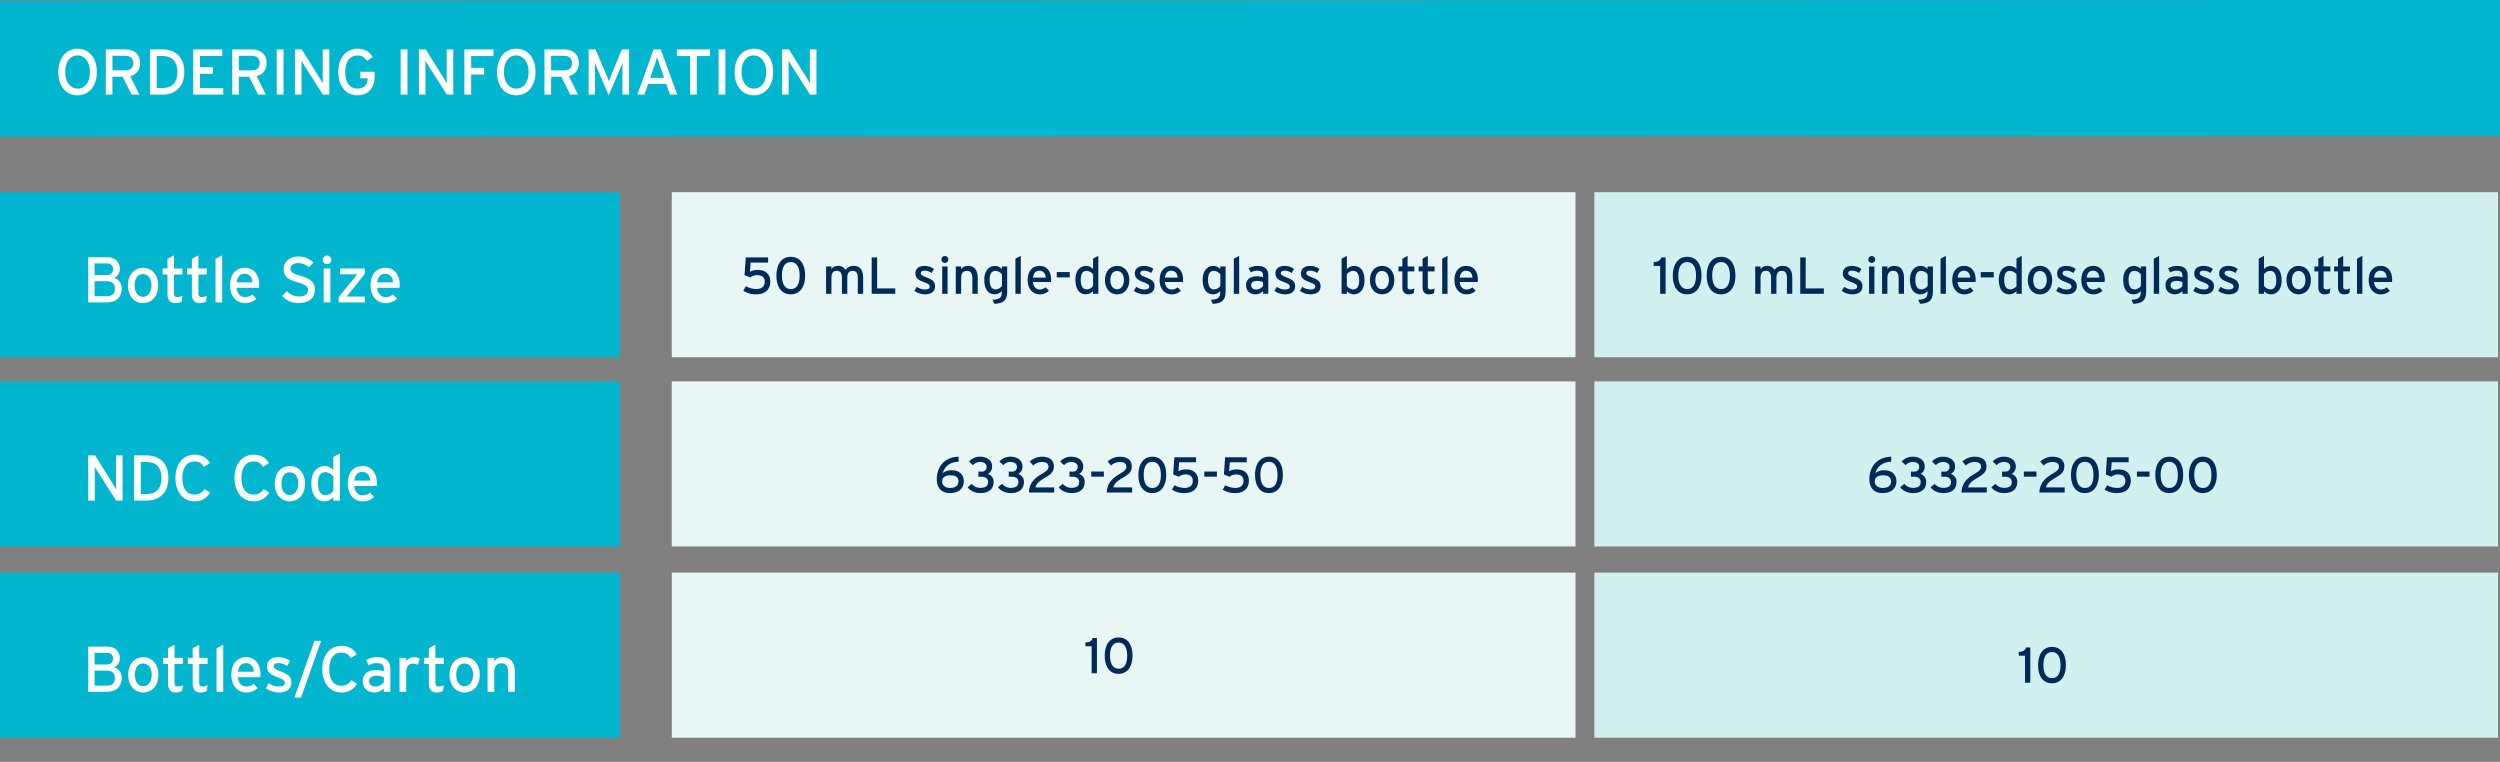
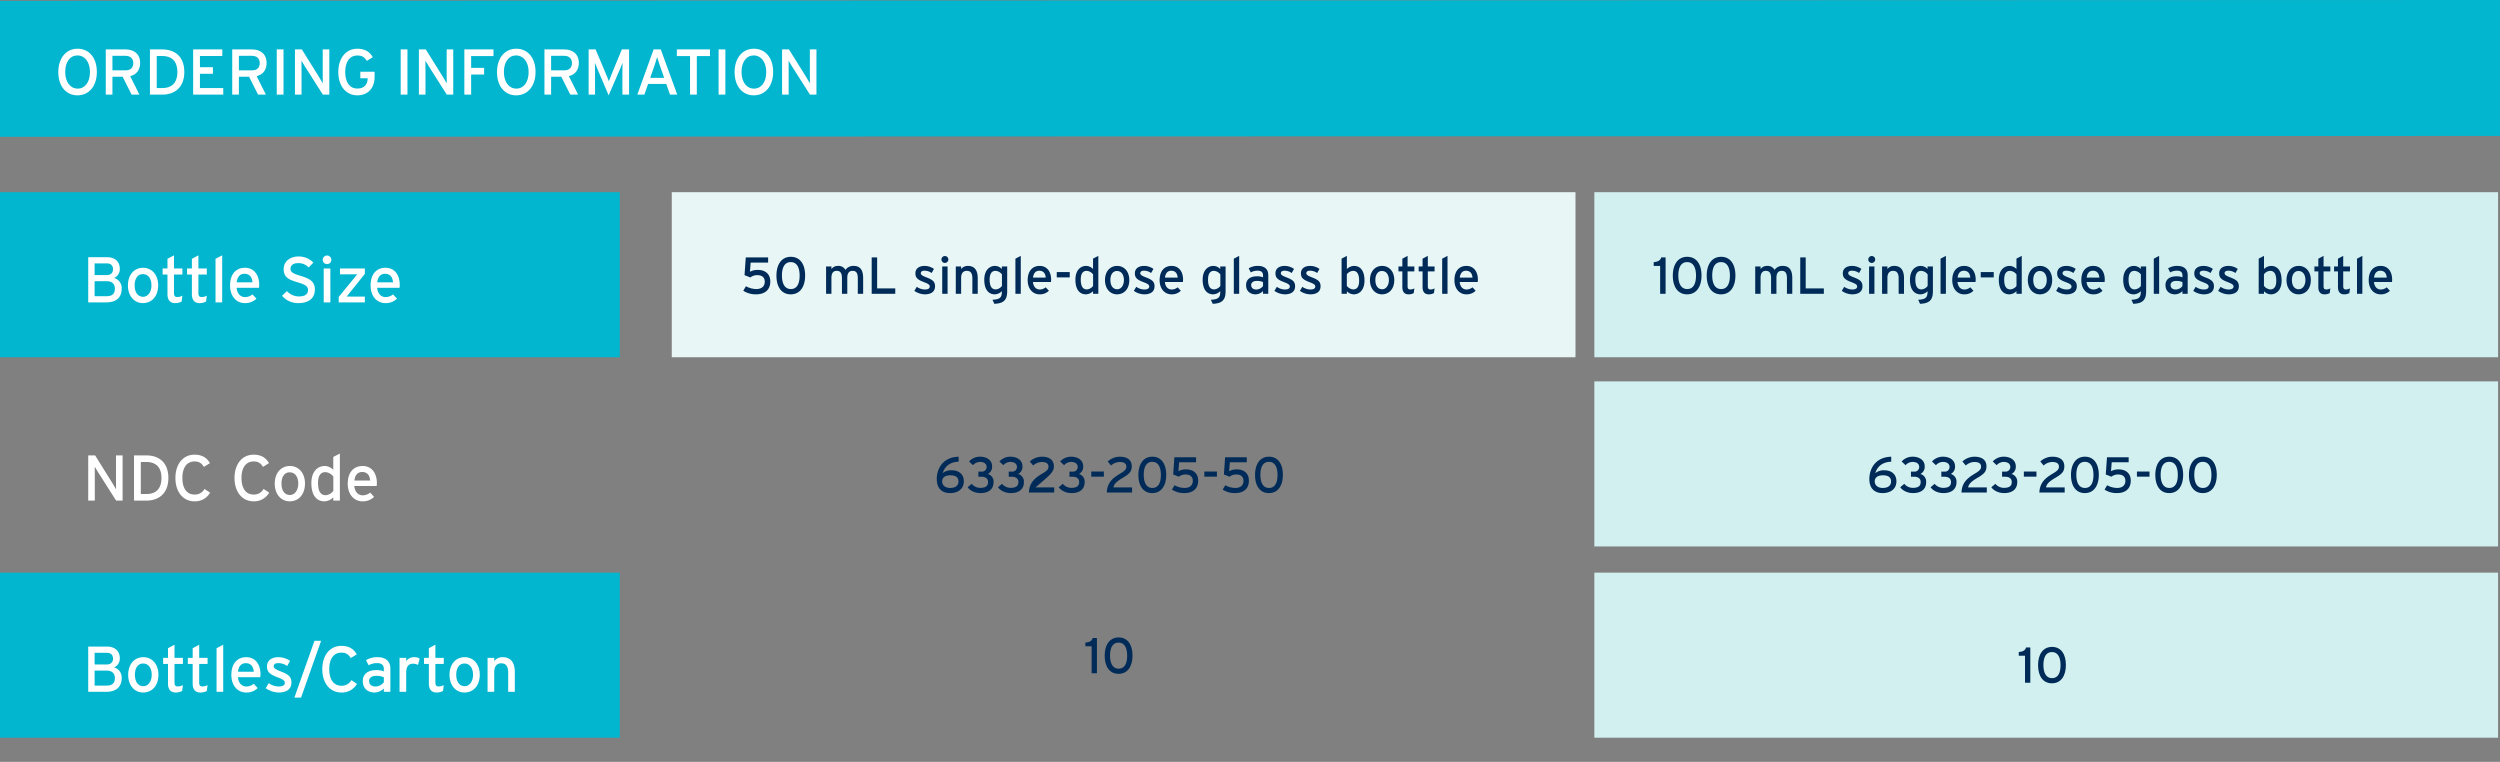
<svg xmlns="http://www.w3.org/2000/svg" width="1586.977" height="483.611" viewBox="0 0 1586.977 483.611">
  <rect x="0" y="0" width="1586.977" height="483.611" fill="#808080" stroke="none" />
  <g id="omegaven-ordering-info" transform="translate(-1017.955 -4741.37)">
    <path id="Path_437" data-name="Path 437" d="M9-68.881l1586.977-.545v-86.293L9-155.174Z" transform="translate(1008.955 4897.089)" fill="#02b6d0" />
    <g id="Group" transform="translate(1052.625 4762.443)">
      <path id="Path_662" data-name="Path 662" d="M14.6-29.151c-7.257,0-12.259,5.9-12.259,14.842S7.257.451,14.514.451c7.3,0,12.3-5.9,12.3-14.842S21.894-29.151,14.6-29.151Zm.041,25.338c-4.592,0-7.913-4.059-7.913-10.578s3.2-10.5,7.749-10.5c4.592,0,7.954,4.059,7.954,10.578S19.188-3.813,14.637-3.813Zm30.422-11.6H36.695v-9.225h8.364c2.911,0,4.879,1.64,4.879,4.633C49.938-16.892,47.929-15.416,45.059-15.416Zm0-13.284H32.472V0h4.223V-11.357h6.478L48.872,0h4.961L47.97-11.726c3.895-.984,6.314-3.813,6.314-8.4C54.284-26.035,50.061-28.7,45.059-28.7Zm23.288,0H60.516V0h7.831c7.5,0,13.981-4.223,13.981-14.35S76.055-28.7,68.347-28.7Zm0,24.518H64.821V-24.518h3.526c6.806,0,9.594,4.141,9.594,10.168S75.153-4.182,68.347-4.182Zm38.7,0H92.25v-9.061h8.241v-4.182H92.25v-7.093h14.186V-28.7H87.945V0h19.106Zm18.286-11.234h-8.364v-9.225h8.364c2.911,0,4.879,1.64,4.879,4.633C130.216-16.892,128.207-15.416,125.337-15.416Zm0-13.284H112.75V0h4.223V-11.357h6.478L129.15,0h4.961l-5.863-11.726c3.9-.984,6.314-3.813,6.314-8.4C134.562-26.035,130.339-28.7,125.337-28.7Zm19.967,0H141V0h4.3Zm29.069,0h-4.182v14.8c0,1.6.041,5.7.041,6.765-.41-.738-1.64-2.87-2.378-4.059L156.948-28.7h-4.387V0h4.182V-14.883c0-1.6-.041-5.576-.041-6.642.451.738,1.435,2.46,2.132,3.526L170.273,0h4.1Zm28.741,14.145h-9.061v4.141h4.674v.123c0,3.362-1.845,6.437-6.519,6.437-5,0-7.749-4.059-7.749-10.5s2.747-10.5,7.749-10.5c2.952,0,4.51,1.066,5.986,3.4l3.772-2.337c-1.968-3.485-5.084-5.371-9.758-5.371-7.421,0-12.136,6.109-12.136,14.8s4.715,14.8,12.136,14.8c6.4,0,10.906-4.3,10.906-11.685ZM223.983-28.7h-4.3V0h4.3Zm29.069,0H248.87v14.8c0,1.6.041,5.7.041,6.765-.41-.738-1.64-2.87-2.378-4.059L235.627-28.7H231.24V0h4.182V-14.883c0-1.6-.041-5.576-.041-6.642.451.738,1.435,2.46,2.132,3.526L248.952,0h4.1Zm25.543,0H260.1V0h4.305V-12.751h8.241v-4.223h-8.241v-7.5h14.186Zm14.473-.451c-7.257,0-12.259,5.9-12.259,14.842S285.729.451,292.986.451c7.3,0,12.3-5.9,12.3-14.842S300.366-29.151,293.068-29.151Zm.041,25.338c-4.592,0-7.913-4.059-7.913-10.578s3.2-10.5,7.749-10.5c4.592,0,7.954,4.059,7.954,10.578S297.66-3.813,293.109-3.813Zm30.422-11.6h-8.364v-9.225h8.364c2.911,0,4.879,1.64,4.879,4.633C328.41-16.892,326.4-15.416,323.531-15.416Zm0-13.284H310.944V0h4.223V-11.357h6.478L327.344,0h4.961l-5.863-11.726c3.895-.984,6.314-3.813,6.314-8.4C332.756-26.035,328.533-28.7,323.531-28.7Zm41.123,0h-4.592l-6.314,15.293c-.7,1.681-1.517,3.731-1.927,4.92-.369-1.189-1.271-3.28-1.968-4.92L343.416-28.7h-4.428V0h4.059V-15.17c0-1.722-.041-4.223-.082-5.043.328.82,1.148,2.87,1.845,4.51L351.7.451l6.97-16.154c.7-1.64,1.517-3.69,1.845-4.51-.041.82-.082,3.321-.082,5.043V0h4.223Zm13.407,18.04,2.3-6.56c.738-2.132,1.763-5.412,2.091-6.642.328,1.23,1.476,4.551,2.173,6.6l2.3,6.6Zm6.724-18.04h-4.551L369.9,0h4.469l2.378-6.806h11.48L390.648,0h4.592Zm31.242,0H394.994v4.223h8.364V0h4.305V-24.477h8.364Zm9.758,0h-4.3V0h4.3Zm18.122-.451c-7.257,0-12.259,5.9-12.259,14.842S436.568.451,443.825.451c7.3,0,12.3-5.9,12.3-14.842S451.205-29.151,443.907-29.151Zm.041,25.338c-4.592,0-7.913-4.059-7.913-10.578s3.2-10.5,7.749-10.5c4.592,0,7.954,4.059,7.954,10.578S448.5-3.813,443.948-3.813ZM483.6-28.7h-4.182v14.8c0,1.6.041,5.7.041,6.765-.41-.738-1.64-2.87-2.378-4.059L466.17-28.7h-4.387V0h4.182V-14.883c0-1.6-.041-5.576-.041-6.642.451.738,1.435,2.46,2.132,3.526L479.495,0h4.1Z" transform="translate(0 39)" fill="#fff" />
    </g>
    <path id="Path_438" data-name="Path 438" d="M9-18.543H402.43V-123.32H9Z" transform="translate(1008.955 4986.689)" fill="#02b6d0" />
-     <path id="Path_439" data-name="Path 439" d="M9,12.957H402.43V-91.82H9Z" transform="translate(1008.955 5075.295)" fill="#02b6d0" />
    <path id="Path_440" data-name="Path 440" d="M9,44.8H402.43V-59.98H9Z" transform="translate(1008.955 5164.856)" fill="#02b6d0" />
    <path id="Path_456" data-name="Path 456" d="M426.758-28.48h0Z" transform="translate(1305.079 5253.461)" fill="#e8f7f6" />
    <g id="Group-2" data-name="Group" transform="translate(1070.228 4894.33)">
      <path id="Path_661" data-name="Path 661" d="M20.131-15.5a6.062,6.062,0,0,0,3.649-5.74c0-4.838-3.239-7.462-8.241-7.462H3.731V0h11.4c6.273,0,9.84-2.993,9.84-8.815A6.61,6.61,0,0,0,20.131-15.5ZM15.5-17.343H7.79v-7.421H15.5c2.87,0,3.977,1.64,3.977,3.772C19.475-19.106,18.327-17.343,15.5-17.343ZM15.457-3.936H7.79v-9.512h7.79c3.239,0,5.084,1.8,5.084,4.756C20.664-5.863,19.27-3.936,15.457-3.936ZM38.54-21.976c-5.412,0-9.594,4.182-9.594,11.234,0,6.724,4.059,11.193,9.471,11.193,5.535,0,9.717-4.182,9.717-11.316C48.134-17.589,44.034-21.976,38.54-21.976Zm.041,18.409c-3.2,0-5.371-2.583-5.371-7.3,0-4.264,1.968-7.093,5.166-7.093,3.4,0,5.494,2.829,5.494,7.216C43.87-6.806,41.779-3.567,38.581-3.567ZM60.393-3.4c-1.558,0-2.214-.574-2.214-2.583V-17.671h5.33v-3.854h-5.33v-8.364l-4.141,2.214v6.15H50.963v3.854h3.075V-5.248c0,3.854,1.845,5.7,4.838,5.7a8.572,8.572,0,0,0,4.141-.984l.492-3.731A6.757,6.757,0,0,1,60.393-3.4Zm15.5,0c-1.558,0-2.214-.574-2.214-2.583V-17.671h5.33v-3.854h-5.33v-8.364l-4.141,2.214v6.15H66.461v3.854h3.075V-5.248c0,3.854,1.845,5.7,4.838,5.7a8.572,8.572,0,0,0,4.141-.984l.492-3.731A6.757,6.757,0,0,1,75.891-3.4ZM88.765-29.889l-4.223,2.214V0h4.223ZM103.2-21.976c-5.576,0-9.43,3.936-9.43,11.234,0,7.134,4.264,11.193,9.307,11.193A10.009,10.009,0,0,0,110.5-2.378l-2.5-2.706a7.544,7.544,0,0,1-4.674,1.722c-2.624,0-4.961-1.763-5.412-5.9h14.227c.041-.451.123-1.148.123-1.927C112.258-17.015,109.306-21.976,103.2-21.976ZM97.99-12.751c.369-3.444,2.091-5.412,4.92-5.412,3.485,0,4.879,2.46,5.084,5.412Zm40.426-4.141c-4.961-1.476-6.273-2.46-6.273-4.469,0-1.927,1.435-3.567,4.8-3.567a8.69,8.69,0,0,1,6.683,2.747l3.034-3.075a12.859,12.859,0,0,0-9.389-3.9c-5.289,0-9.471,3.034-9.471,8,0,5.125,2.911,6.642,8.979,8.446,4.8,1.435,6.478,2.542,6.478,4.756,0,2.788-1.927,4.182-5.945,4.182a10.489,10.489,0,0,1-7.462-3.4l-3.075,2.993A13.288,13.288,0,0,0,136.981.451c7.339,0,10.619-3.526,10.619-8.692C147.6-13.366,144.074-15.17,138.416-16.892Zm16.933-12.874a2.747,2.747,0,0,0-2.747,2.747,2.739,2.739,0,0,0,2.747,2.706,2.73,2.73,0,0,0,2.706-2.706A2.739,2.739,0,0,0,155.349-29.766Zm2.091,8.241h-4.223V0h4.223ZM179.334-3.69h-7.667c-1.066,0-3.157-.041-3.936,0,.574-.656,1.722-2.05,2.583-3.157l9.02-11.275v-3.4H163.549v3.69h7.134c1.066,0,3.075.041,3.854,0-.574.656-1.722,2.05-2.583,3.116L162.729-3.444V0h16.6Zm13.079-18.286c-5.576,0-9.43,3.936-9.43,11.234,0,7.134,4.264,11.193,9.307,11.193a10.009,10.009,0,0,0,7.421-2.829l-2.5-2.706a7.544,7.544,0,0,1-4.674,1.722c-2.624,0-4.961-1.763-5.412-5.9h14.227c.041-.451.123-1.148.123-1.927C201.474-17.015,198.522-21.976,192.413-21.976Zm-5.207,9.225c.369-3.444,2.091-5.412,4.92-5.412,3.485,0,4.879,2.46,5.084,5.412Z" transform="translate(0 39)" fill="#fff" />
    </g>
    <path id="Path_660" data-name="Path 660" d="M25.543-28.7H21.361v14.8c0,1.6.041,5.7.041,6.765-.41-.738-1.64-2.87-2.378-4.059L8.118-28.7H3.731V0H7.913V-14.883c0-1.6-.041-5.576-.041-6.642C8.323-20.787,9.307-19.065,10-18L21.443,0h4.1Zm15.088,0H32.8V0h7.831c7.5,0,13.981-4.223,13.981-14.35S48.339-28.7,40.631-28.7Zm0,24.518H37.1V-24.518h3.526c6.806,0,9.594,4.141,9.594,10.168S47.437-4.182,40.631-4.182Zm36.9-3.239a6.823,6.823,0,0,1-6.314,3.567c-5,0-7.708-4.059-7.708-10.5s2.706-10.5,7.708-10.5c2.952,0,4.469,1.107,5.945,3.444l3.813-2.378c-1.968-3.485-5.084-5.371-9.758-5.371-7.421,0-12.136,6.109-12.136,14.8S63.8.451,71.217.451A10.934,10.934,0,0,0,81.1-5.043Zm37.515,0a6.823,6.823,0,0,1-6.314,3.567c-5,0-7.708-4.059-7.708-10.5s2.706-10.5,7.708-10.5c2.952,0,4.469,1.107,5.945,3.444l3.813-2.378c-1.968-3.485-5.084-5.371-9.758-5.371-7.421,0-12.136,6.109-12.136,14.8s4.715,14.8,12.136,14.8a10.934,10.934,0,0,0,9.881-5.494Zm16.687-14.555c-5.412,0-9.594,4.182-9.594,11.234,0,6.724,4.059,11.193,9.471,11.193,5.535,0,9.717-4.182,9.717-11.316C141.327-17.589,137.227-21.976,131.733-21.976Zm.041,18.409c-3.2,0-5.371-2.583-5.371-7.3,0-4.264,1.968-7.093,5.166-7.093,3.4,0,5.494,2.829,5.494,7.216C137.063-6.806,134.972-3.567,131.774-3.567Zm22.673.123c-3.116,0-4.838-2.378-4.838-7.79,0-4.551,1.64-6.847,4.674-6.847a6.893,6.893,0,0,1,5.043,2.829v9.061A6.616,6.616,0,0,1,154.447-3.444Zm9.02-26.445-4.182,2.173v8.2a7.642,7.642,0,0,0-5.412-2.46c-4.469,0-8.487,3.485-8.487,10.865,0,8.2,3.649,11.562,8.282,11.562a8.2,8.2,0,0,0,5.617-2.5V0h4.182ZM177.9-21.976c-5.576,0-9.43,3.936-9.43,11.234,0,7.134,4.264,11.193,9.307,11.193A10.009,10.009,0,0,0,185.2-2.378l-2.5-2.706a7.545,7.545,0,0,1-4.674,1.722c-2.624,0-4.961-1.763-5.412-5.9h14.227c.041-.451.123-1.148.123-1.927C186.96-17.015,184.008-21.976,177.9-21.976Zm-5.207,9.225c.369-3.444,2.091-5.412,4.92-5.412,3.485,0,4.879,2.46,5.084,5.412Z" transform="translate(1070.228 5059.154)" fill="#fff" />
    <path id="Path_659" data-name="Path 659" d="M20.131-15.5a6.062,6.062,0,0,0,3.649-5.74c0-4.838-3.239-7.462-8.241-7.462H3.731V0h11.4c6.273,0,9.84-2.993,9.84-8.815A6.61,6.61,0,0,0,20.131-15.5ZM15.5-17.343H7.79v-7.421H15.5c2.87,0,3.977,1.64,3.977,3.772C19.475-19.106,18.327-17.343,15.5-17.343ZM15.457-3.936H7.79v-9.512h7.79c3.239,0,5.084,1.8,5.084,4.756C20.664-5.863,19.27-3.936,15.457-3.936ZM38.7-21.976c-5.412,0-9.594,4.182-9.594,11.234C29.11-4.018,33.169.451,38.581.451c5.535,0,9.717-4.182,9.717-11.316C48.3-17.589,44.2-21.976,38.7-21.976Zm.041,18.409c-3.2,0-5.371-2.583-5.371-7.3,0-4.264,1.968-7.093,5.166-7.093,3.4,0,5.494,2.829,5.494,7.216C44.034-6.806,41.943-3.567,38.745-3.567ZM60.721-3.4c-1.558,0-2.214-.574-2.214-2.583V-17.671h5.33v-3.854h-5.33v-8.364l-4.141,2.214v6.15H51.291v3.854h3.075V-5.248c0,3.854,1.845,5.7,4.838,5.7a8.572,8.572,0,0,0,4.141-.984l.492-3.731A6.757,6.757,0,0,1,60.721-3.4Zm15.662,0c-1.558,0-2.214-.574-2.214-2.583V-17.671H79.5v-3.854h-5.33v-8.364l-4.141,2.214v6.15H66.953v3.854h3.075V-5.248c0,3.854,1.845,5.7,4.838,5.7a8.572,8.572,0,0,0,4.141-.984L79.5-4.264A6.757,6.757,0,0,1,76.383-3.4ZM89.421-29.889,85.2-27.675V0h4.223Zm14.6,7.913c-5.576,0-9.43,3.936-9.43,11.234,0,7.134,4.264,11.193,9.307,11.193a10.009,10.009,0,0,0,7.421-2.829l-2.5-2.706a7.544,7.544,0,0,1-4.674,1.722c-2.624,0-4.961-1.763-5.412-5.9h14.227c.041-.451.123-1.148.123-1.927C113.078-17.015,110.126-21.976,104.017-21.976ZM98.81-12.751c.369-3.444,2.091-5.412,4.92-5.412,3.485,0,4.879,2.46,5.084,5.412Zm26.65-.369c-3.239-1.271-3.977-2.05-3.977-3.116,0-1.148.9-1.968,2.952-1.968a9.375,9.375,0,0,1,5.576,1.845l1.845-3.239a12.817,12.817,0,0,0-7.3-2.378c-4.305,0-7.339,2.009-7.339,5.863,0,3.4,1.681,4.961,6.314,6.765,3.116,1.189,5,1.968,5,3.608,0,1.517-1.271,2.378-3.936,2.378a11.306,11.306,0,0,1-6.273-2.132L116.4-2.3A14.7,14.7,0,0,0,124.64.451c4.223,0,8.077-1.6,8.077-6.355C132.717-9.963,130.257-11.275,125.46-13.12Zm21.894-19.27L134.6,3.69h4.223l12.751-36.08ZM170.765-7.421a6.823,6.823,0,0,1-6.314,3.567c-5,0-7.708-4.059-7.708-10.5s2.706-10.5,7.708-10.5c2.952,0,4.469,1.107,5.945,3.444l3.813-2.378c-1.968-3.485-5.084-5.371-9.758-5.371-7.421,0-12.136,6.109-12.136,14.8S157.03.451,164.451.451a10.934,10.934,0,0,0,9.881-5.494Zm15.416,4.059c-2.788,0-4.141-1.435-4.141-3.567,0-1.968,1.722-3.2,4.428-3.2a10.63,10.63,0,0,1,4.92.943v3.075A6.768,6.768,0,0,1,186.181-3.362Zm9.348-11.4c0-4.879-3.28-7.216-8.077-7.216a13.346,13.346,0,0,0-7.38,1.927l1.64,3.2a10.863,10.863,0,0,1,5.617-1.353c2.624,0,4.059,1.312,4.059,3.649v1.6a11.879,11.879,0,0,0-4.8-.82c-4.879,0-8.569,2.173-8.569,6.97,0,5.289,3.977,7.257,7.462,7.257a8.47,8.47,0,0,0,5.9-2.583V0h4.141Zm14.965-7.216a5.967,5.967,0,0,0-4.92,2.5v-2.05h-4.223V0h4.223V-12.3c0-3.649,1.558-5.535,4.223-5.535a6.305,6.305,0,0,1,3.239.779l1.107-4.018A6.2,6.2,0,0,0,210.494-21.976ZM226.32-3.4c-1.558,0-2.214-.574-2.214-2.583V-17.671h5.33v-3.854h-5.33v-8.364l-4.141,2.214v6.15H216.89v3.854h3.075V-5.248c0,3.854,1.845,5.7,4.838,5.7a8.572,8.572,0,0,0,4.141-.984l.492-3.731A6.757,6.757,0,0,1,226.32-3.4Zm16.359-18.573c-5.412,0-9.594,4.182-9.594,11.234,0,6.724,4.059,11.193,9.471,11.193,5.535,0,9.717-4.182,9.717-11.316C252.273-17.589,248.173-21.976,242.679-21.976Zm.041,18.409c-3.2,0-5.371-2.583-5.371-7.3,0-4.264,1.968-7.093,5.166-7.093,3.4,0,5.494,2.829,5.494,7.216C248.009-6.806,245.918-3.567,242.72-3.567Zm31.816-8.774c0-6.355-2.665-9.635-7.667-9.635a6.592,6.592,0,0,0-5.412,2.5v-2.05h-4.223V0h4.223V-12.587c0-3.485,1.6-5.494,4.428-5.494,2.788,0,4.428,1.558,4.428,5.9V0h4.223Z" transform="translate(1070.228 5180.518)" fill="#fff" />
    <g id="Group_115" data-name="Group 115" transform="translate(1069 4868.458)">
      <path id="Path_462" data-name="Path 462" d="M261.023,12.968H834.7V-91.81H261.023Z" transform="translate(700.008 86.721)" fill="#d2f0ef" />
      <path id="Path_463" data-name="Path 463" d="M107.426,12.968H681.1V-91.81H107.426Z" transform="translate(267.96 86.721)" fill="#e8f7f6" />
      <path id="Path_464" data-name="Path 464" d="M261.023,76.308H834.7V-28.47H261.023Z" transform="translate(700.008 264.888)" fill="#d2f0ef" />
-       <path id="Path_465" data-name="Path 465" d="M107.427,76.308H681.1V-28.47H107.427Z" transform="translate(267.963 264.888)" fill="#e8f7f6" />
      <path id="Path_466" data-name="Path 466" d="M261.023,44.468H834.7V-60.31H261.023Z" transform="translate(700.008 175.326)" fill="#d2f0ef" />
-       <path id="Path_467" data-name="Path 467" d="M107.426,44.468H681.1V-60.31H107.426Z" transform="translate(267.96 175.326)" fill="#e8f7f6" />
      <g id="Group-3" data-name="Group" transform="translate(418.998 27.396)">
        <path id="Path_658" data-name="Path 658" d="M10.989-15.147a9.923,9.923,0,0,0-4.983,1.188L6.468-19.8H17.556v-3.3H3.366L2.574-11.814l3.7,1.452a6.932,6.932,0,0,1,4.455-1.452c2.871,0,4.686,1.386,4.686,4.125C15.411-4.752,13.53-3,9.933-3A14.028,14.028,0,0,1,3.465-4.785L1.782-1.914A14.455,14.455,0,0,0,9.834.363c5.346,0,9.108-2.574,9.108-8.217C18.942-12.045,16.269-15.147,10.989-15.147Zm20.988-8.316c-5.973,0-9.141,4.95-9.141,11.946S25.938.363,31.911.363s9.141-4.95,9.141-11.946S37.95-23.463,31.977-23.463Zm0,20.46c-4.026,0-5.643-3.729-5.643-8.58S27.885-20.1,31.911-20.1c4.059,0,5.643,3.729,5.643,8.58S36.036-3,31.977-3Zm45.9-6.93c0-5.115-1.914-7.755-5.94-7.755a6.054,6.054,0,0,0-5.313,2.541,4.939,4.939,0,0,0-4.752-2.541,4.862,4.862,0,0,0-4.125,2.013v-1.65h-3.4V0h3.4V-10.131c0-2.8,1.056-4.422,3.333-4.422,2.244,0,3.333,1.254,3.333,4.752V0h3.4V-10.131c0-2.8,1.056-4.422,3.333-4.422,2.244,0,3.333,1.254,3.333,4.752V0h3.4ZM98.274-3.4H86.757V-23.1H83.292V0H98.274Zm19.4-7.161c-2.607-1.023-3.2-1.65-3.2-2.508,0-.924.726-1.584,2.376-1.584a7.546,7.546,0,0,1,4.488,1.485l1.485-2.607a10.316,10.316,0,0,0-5.874-1.914c-3.465,0-5.907,1.617-5.907,4.719,0,2.739,1.353,3.993,5.082,5.445,2.508.957,4.026,1.584,4.026,2.9,0,1.221-1.023,1.914-3.168,1.914a9.1,9.1,0,0,1-5.049-1.716l-1.551,2.574A11.828,11.828,0,0,0,117.018.363c3.4,0,6.5-1.287,6.5-5.115C123.519-8.019,121.539-9.075,117.678-10.56Zm12.111-13.4a2.211,2.211,0,0,0-2.211,2.211,2.2,2.2,0,0,0,2.211,2.178,2.2,2.2,0,0,0,2.178-2.178A2.2,2.2,0,0,0,129.789-23.958Zm1.683,6.633h-3.4V0h3.4Zm19.14,7.392c0-5.115-2.145-7.755-6.171-7.755a5.306,5.306,0,0,0-4.356,2.013v-1.65h-3.4V0h3.4V-10.131c0-2.8,1.287-4.422,3.564-4.422,2.244,0,3.564,1.254,3.564,4.752V0h3.4Zm18.711-7.392h-3.4v1.617a6.013,6.013,0,0,0-4.323-1.98c-3.564,0-6.831,2.8-6.831,8.745,0,6.6,2.97,9.306,6.666,9.306a6.524,6.524,0,0,0,4.488-2.013v.3c0,3.6-1.056,4.917-5.94,5.148l1.155,2.574c6.27-.2,8.184-2.739,8.184-8.019Zm-7.26,14.553c-2.508,0-3.894-1.914-3.894-6.27,0-3.663,1.32-5.511,3.762-5.511a5.548,5.548,0,0,1,4.059,2.277v7.293A5.325,5.325,0,0,1,162.063-2.772Zm15.873-21.285-3.4,1.782V0h3.4Zm11.979,6.369c-4.488,0-7.59,3.168-7.59,9.042,0,5.742,3.432,9.009,7.491,9.009a8.056,8.056,0,0,0,5.973-2.277l-2.013-2.178a6.072,6.072,0,0,1-3.762,1.386c-2.112,0-3.993-1.419-4.356-4.752h11.451c.033-.363.1-.924.1-1.551C197.208-13.695,194.832-17.688,189.915-17.688Zm-4.191,7.425c.3-2.772,1.683-4.356,3.96-4.356,2.805,0,3.927,1.98,4.092,4.356Zm23.3-3.5h-8.25v3.366h8.25Zm10.89,10.989c-2.508,0-3.894-1.914-3.894-6.27,0-3.663,1.32-5.511,3.762-5.511a5.548,5.548,0,0,1,4.059,2.277v7.293A5.325,5.325,0,0,1,219.912-2.772Zm7.26-21.285-3.366,1.749v6.6a6.151,6.151,0,0,0-4.356-1.98c-3.6,0-6.831,2.8-6.831,8.745,0,6.6,2.937,9.306,6.666,9.306a6.6,6.6,0,0,0,4.521-2.013V0h3.366Zm11.946,6.369c-4.356,0-7.722,3.366-7.722,9.042,0,5.412,3.267,9.009,7.623,9.009,4.455,0,7.821-3.366,7.821-9.108C246.84-14.157,243.54-17.688,239.118-17.688Zm.033,14.817c-2.574,0-4.323-2.079-4.323-5.874,0-3.432,1.584-5.709,4.158-5.709,2.739,0,4.422,2.277,4.422,5.808C243.408-5.478,241.725-2.871,239.151-2.871ZM257-10.56c-2.607-1.023-3.2-1.65-3.2-2.508,0-.924.726-1.584,2.376-1.584a7.546,7.546,0,0,1,4.488,1.485l1.485-2.607a10.316,10.316,0,0,0-5.874-1.914c-3.465,0-5.907,1.617-5.907,4.719,0,2.739,1.353,3.993,5.082,5.445,2.508.957,4.026,1.584,4.026,2.9,0,1.221-1.023,1.914-3.168,1.914a9.1,9.1,0,0,1-5.049-1.716l-1.551,2.574A11.828,11.828,0,0,0,256.344.363c3.4,0,6.5-1.287,6.5-5.115C262.845-8.019,260.865-9.075,257-10.56Zm16.665-7.128c-4.488,0-7.59,3.168-7.59,9.042,0,5.742,3.432,9.009,7.491,9.009a8.056,8.056,0,0,0,5.973-2.277L277.53-4.092a6.072,6.072,0,0,1-3.762,1.386c-2.112,0-3.993-1.419-4.356-4.752h11.451c.033-.363.1-.924.1-1.551C280.962-13.695,278.586-17.688,273.669-17.688Zm-4.191,7.425c.3-2.772,1.683-4.356,3.96-4.356,2.8,0,3.927,1.98,4.092,4.356Zm38.478-7.062h-3.4v1.617a6.013,6.013,0,0,0-4.323-1.98c-3.564,0-6.831,2.8-6.831,8.745,0,6.6,2.97,9.306,6.666,9.306a6.524,6.524,0,0,0,4.488-2.013v.3c0,3.6-1.056,4.917-5.94,5.148l1.155,2.574c6.27-.2,8.184-2.739,8.184-8.019ZM300.7-2.772c-2.508,0-3.894-1.914-3.894-6.27,0-3.663,1.32-5.511,3.762-5.511a5.548,5.548,0,0,1,4.059,2.277v7.293A5.325,5.325,0,0,1,300.7-2.772Zm15.873-21.285-3.4,1.782V0h3.4ZM327.525-2.706c-2.244,0-3.333-1.155-3.333-2.871,0-1.584,1.386-2.574,3.564-2.574a8.556,8.556,0,0,1,3.96.759v2.475A5.447,5.447,0,0,1,327.525-2.706Zm7.524-9.174c0-3.927-2.64-5.808-6.5-5.808a10.742,10.742,0,0,0-5.94,1.551l1.32,2.574a8.743,8.743,0,0,1,4.521-1.089c2.112,0,3.267,1.056,3.267,2.937v1.287a9.561,9.561,0,0,0-3.861-.66c-3.927,0-6.9,1.749-6.9,5.61,0,4.257,3.2,5.841,6.006,5.841a6.817,6.817,0,0,0,4.752-2.079V0h3.333Zm11.187,1.32c-2.607-1.023-3.2-1.65-3.2-2.508,0-.924.726-1.584,2.376-1.584a7.546,7.546,0,0,1,4.488,1.485l1.485-2.607a10.316,10.316,0,0,0-5.874-1.914c-3.465,0-5.907,1.617-5.907,4.719,0,2.739,1.353,3.993,5.082,5.445,2.508.957,4.026,1.584,4.026,2.9,0,1.221-1.023,1.914-3.168,1.914a9.1,9.1,0,0,1-5.049-1.716l-1.551,2.574A11.828,11.828,0,0,0,345.576.363c3.4,0,6.5-1.287,6.5-5.115C352.077-8.019,350.1-9.075,346.236-10.56Zm16.17,0c-2.607-1.023-3.2-1.65-3.2-2.508,0-.924.726-1.584,2.376-1.584a7.546,7.546,0,0,1,4.488,1.485l1.485-2.607a10.316,10.316,0,0,0-5.874-1.914c-3.465,0-5.907,1.617-5.907,4.719,0,2.739,1.353,3.993,5.082,5.445,2.508.957,4.026,1.584,4.026,2.9,0,1.221-1.023,1.914-3.168,1.914a9.1,9.1,0,0,1-5.049-1.716l-1.551,2.574A11.828,11.828,0,0,0,361.746.363c3.4,0,6.5-1.287,6.5-5.115C368.247-8.019,366.267-9.075,362.406-10.56Zm27.06-7.128a6.6,6.6,0,0,0-4.521,2.013v-8.382l-3.366,1.749V0h3.366V-1.617A6.151,6.151,0,0,0,389.3.363c3.6,0,6.831-2.8,6.831-8.745C396.132-14.982,393.2-17.688,389.466-17.688Zm-.495,14.916a5.548,5.548,0,0,1-4.059-2.277v-7.293a5.325,5.325,0,0,1,3.927-2.211c2.508,0,3.894,1.914,3.894,6.27C392.733-4.62,391.413-2.772,388.971-2.772Zm18.348-14.916c-4.356,0-7.722,3.366-7.722,9.042,0,5.412,3.267,9.009,7.623,9.009,4.455,0,7.821-3.366,7.821-9.108C415.041-14.157,411.741-17.688,407.319-17.688Zm.033,14.817c-2.574,0-4.323-2.079-4.323-5.874,0-3.432,1.584-5.709,4.158-5.709,2.739,0,4.422,2.277,4.422,5.808C411.609-5.478,409.926-2.871,407.352-2.871Zm17.919.132c-1.254,0-1.782-.462-1.782-2.079v-9.4h4.29v-3.1h-4.29v-6.732l-3.333,1.782v4.95h-2.475v3.1h2.475v10c0,3.1,1.485,4.587,3.894,4.587a6.9,6.9,0,0,0,3.333-.792l.4-3A5.439,5.439,0,0,1,425.271-2.739Zm12.837,0c-1.254,0-1.782-.462-1.782-2.079v-9.4h4.29v-3.1h-4.29v-6.732l-3.333,1.782v4.95h-2.475v3.1h2.475v10c0,3.1,1.485,4.587,3.894,4.587a6.9,6.9,0,0,0,3.333-.792l.4-3A5.439,5.439,0,0,1,438.108-2.739Zm10.725-21.318-3.4,1.782V0h3.4Zm11.979,6.369c-4.488,0-7.59,3.168-7.59,9.042,0,5.742,3.432,9.009,7.491,9.009a8.056,8.056,0,0,0,5.973-2.277l-2.013-2.178a6.072,6.072,0,0,1-3.762,1.386c-2.112,0-3.993-1.419-4.356-4.752h11.451c.033-.363.1-.924.1-1.551C468.105-13.695,465.729-17.688,460.812-17.688Zm-4.191,7.425c.3-2.772,1.683-4.356,3.96-4.356,2.8,0,3.927,1.98,4.092,4.356Z" transform="translate(0 32)" fill="#002b58" />
        <path id="Path_657" data-name="Path 657" d="M8.184-23.1h-2.8C4.95-21.054,3-20.262.627-20.1v2.409H4.719V0H8.184Zm13.728-.363c-5.973,0-9.141,4.95-9.141,11.946S15.873.363,21.846.363s9.141-4.95,9.141-11.946S27.885-23.463,21.912-23.463Zm0,20.46c-4.026,0-5.643-3.729-5.643-8.58S17.82-20.1,21.846-20.1c4.059,0,5.643,3.729,5.643,8.58S25.971-3,21.912-3Zm21.516-20.46c-5.973,0-9.141,4.95-9.141,11.946S37.389.363,43.362.363,52.5-4.587,52.5-11.583,49.4-23.463,43.428-23.463Zm0,20.46c-4.026,0-5.643-3.729-5.643-8.58S39.336-20.1,43.362-20.1c4.059,0,5.643,3.729,5.643,8.58S47.487-3,43.428-3ZM88.6-9.933c0-5.115-1.914-7.755-5.94-7.755a6.054,6.054,0,0,0-5.313,2.541A4.939,4.939,0,0,0,72.6-17.688a4.862,4.862,0,0,0-4.125,2.013v-1.65h-3.4V0h3.4V-10.131c0-2.8,1.056-4.422,3.333-4.422,2.244,0,3.333,1.254,3.333,4.752V0h3.4V-10.131c0-2.8,1.056-4.422,3.333-4.422,2.244,0,3.333,1.254,3.333,4.752V0h3.4ZM108.636-3.4H97.119V-23.1H93.654V0h14.982Zm18.678-7.161c-2.607-1.023-3.2-1.65-3.2-2.508,0-.924.726-1.584,2.376-1.584a7.546,7.546,0,0,1,4.488,1.485l1.485-2.607a10.316,10.316,0,0,0-5.874-1.914c-3.465,0-5.907,1.617-5.907,4.719,0,2.739,1.353,3.993,5.082,5.445,2.508.957,4.026,1.584,4.026,2.9,0,1.221-1.023,1.914-3.168,1.914a9.1,9.1,0,0,1-5.049-1.716l-1.551,2.574A11.828,11.828,0,0,0,126.654.363c3.4,0,6.5-1.287,6.5-5.115C133.155-8.019,131.175-9.075,127.314-10.56Zm11.748-13.4a2.211,2.211,0,0,0-2.211,2.211,2.2,2.2,0,0,0,2.211,2.178,2.2,2.2,0,0,0,2.178-2.178A2.2,2.2,0,0,0,139.062-23.958Zm1.683,6.633h-3.4V0h3.4Zm18.777,7.392c0-5.115-2.145-7.755-6.171-7.755a5.306,5.306,0,0,0-4.356,2.013v-1.65h-3.4V0h3.4V-10.131c0-2.8,1.287-4.422,3.564-4.422,2.244,0,3.564,1.254,3.564,4.752V0h3.4Zm18.348-7.392h-3.4v1.617a6.013,6.013,0,0,0-4.323-1.98c-3.564,0-6.831,2.8-6.831,8.745,0,6.6,2.97,9.306,6.666,9.306a6.524,6.524,0,0,0,4.488-2.013v.3c0,3.6-1.056,4.917-5.94,5.148l1.155,2.574c6.27-.2,8.184-2.739,8.184-8.019ZM170.61-2.772c-2.508,0-3.894-1.914-3.894-6.27,0-3.663,1.32-5.511,3.762-5.511a5.548,5.548,0,0,1,4.059,2.277v7.293A5.325,5.325,0,0,1,170.61-2.772Zm15.51-21.285-3.4,1.782V0h3.4Zm11.616,6.369c-4.488,0-7.59,3.168-7.59,9.042,0,5.742,3.432,9.009,7.491,9.009a8.056,8.056,0,0,0,5.973-2.277L201.6-4.092a6.072,6.072,0,0,1-3.762,1.386c-2.112,0-3.993-1.419-4.356-4.752H204.93c.033-.363.1-.924.1-1.551C205.029-13.695,202.653-17.688,197.736-17.688Zm-4.191,7.425c.3-2.772,1.683-4.356,3.96-4.356,2.8,0,3.927,1.98,4.092,4.356Zm22.935-3.5h-8.25v3.366h8.25ZM227.007-2.772c-2.508,0-3.894-1.914-3.894-6.27,0-3.663,1.32-5.511,3.762-5.511a5.548,5.548,0,0,1,4.059,2.277v7.293A5.325,5.325,0,0,1,227.007-2.772Zm7.26-21.285L230.9-22.308v6.6a6.151,6.151,0,0,0-4.356-1.98c-3.6,0-6.831,2.8-6.831,8.745,0,6.6,2.937,9.306,6.666,9.306A6.6,6.6,0,0,0,230.9-1.65V0h3.366Zm11.583,6.369c-4.356,0-7.722,3.366-7.722,9.042,0,5.412,3.267,9.009,7.623,9.009,4.455,0,7.821-3.366,7.821-9.108C253.572-14.157,250.272-17.688,245.85-17.688Zm.033,14.817c-2.574,0-4.323-2.079-4.323-5.874,0-3.432,1.584-5.709,4.158-5.709,2.739,0,4.422,2.277,4.422,5.808C250.14-5.478,248.457-2.871,245.883-2.871Zm17.49-7.689c-2.607-1.023-3.2-1.65-3.2-2.508,0-.924.726-1.584,2.376-1.584a7.546,7.546,0,0,1,4.488,1.485l1.485-2.607a10.316,10.316,0,0,0-5.874-1.914c-3.465,0-5.907,1.617-5.907,4.719,0,2.739,1.353,3.993,5.082,5.445,2.508.957,4.026,1.584,4.026,2.9,0,1.221-1.023,1.914-3.168,1.914a9.1,9.1,0,0,1-5.049-1.716L256.08-1.848A11.828,11.828,0,0,0,262.713.363c3.4,0,6.5-1.287,6.5-5.115C269.214-8.019,267.234-9.075,263.373-10.56Zm16.3-7.128c-4.488,0-7.59,3.168-7.59,9.042,0,5.742,3.432,9.009,7.491,9.009a8.056,8.056,0,0,0,5.973-2.277l-2.013-2.178a6.072,6.072,0,0,1-3.762,1.386c-2.112,0-3.993-1.419-4.356-4.752h11.451c.033-.363.1-.924.1-1.551C286.968-13.695,284.592-17.688,279.675-17.688Zm-4.191,7.425c.3-2.772,1.683-4.356,3.96-4.356,2.805,0,3.927,1.98,4.092,4.356Zm37.752-7.062h-3.4v1.617a6.013,6.013,0,0,0-4.323-1.98c-3.564,0-6.831,2.8-6.831,8.745,0,6.6,2.97,9.306,6.666,9.306a6.524,6.524,0,0,0,4.488-2.013v.3c0,3.6-1.056,4.917-5.94,5.148l1.155,2.574c6.27-.2,8.184-2.739,8.184-8.019Zm-7.26,14.553c-2.508,0-3.894-1.914-3.894-6.27,0-3.663,1.32-5.511,3.762-5.511a5.548,5.548,0,0,1,4.059,2.277v7.293A5.325,5.325,0,0,1,305.976-2.772Zm15.51-21.285-3.4,1.782V0h3.4ZM332.079-2.706c-2.244,0-3.333-1.155-3.333-2.871,0-1.584,1.386-2.574,3.564-2.574a8.556,8.556,0,0,1,3.96.759v2.475A5.447,5.447,0,0,1,332.079-2.706ZM339.6-11.88c0-3.927-2.64-5.808-6.5-5.808a10.742,10.742,0,0,0-5.94,1.551l1.32,2.574A8.743,8.743,0,0,1,333-14.652c2.112,0,3.267,1.056,3.267,2.937v1.287a9.561,9.561,0,0,0-3.861-.66c-3.927,0-6.9,1.749-6.9,5.61,0,4.257,3.2,5.841,6.006,5.841a6.817,6.817,0,0,0,4.752-2.079V0H339.6Zm10.824,1.32c-2.607-1.023-3.2-1.65-3.2-2.508,0-.924.726-1.584,2.376-1.584a7.546,7.546,0,0,1,4.488,1.485l1.485-2.607a10.316,10.316,0,0,0-5.874-1.914c-3.465,0-5.907,1.617-5.907,4.719,0,2.739,1.353,3.993,5.082,5.445,2.508.957,4.026,1.584,4.026,2.9,0,1.221-1.023,1.914-3.168,1.914a9.1,9.1,0,0,1-5.049-1.716l-1.551,2.574A11.828,11.828,0,0,0,349.767.363c3.4,0,6.5-1.287,6.5-5.115C356.268-8.019,354.288-9.075,350.427-10.56Zm15.807,0c-2.607-1.023-3.2-1.65-3.2-2.508,0-.924.726-1.584,2.376-1.584a7.546,7.546,0,0,1,4.488,1.485l1.485-2.607a10.316,10.316,0,0,0-5.874-1.914c-3.465,0-5.907,1.617-5.907,4.719,0,2.739,1.353,3.993,5.082,5.445,2.508.957,4.026,1.584,4.026,2.9,0,1.221-1.023,1.914-3.168,1.914a9.1,9.1,0,0,1-5.049-1.716l-1.551,2.574A11.828,11.828,0,0,0,365.574.363c3.4,0,6.5-1.287,6.5-5.115C372.075-8.019,370.1-9.075,366.234-10.56Zm26.334-7.128a6.6,6.6,0,0,0-4.521,2.013v-8.382l-3.366,1.749V0h3.366V-1.617A6.151,6.151,0,0,0,392.4.363c3.6,0,6.831-2.8,6.831-8.745C399.234-14.982,396.3-17.688,392.568-17.688Zm-.495,14.916a5.548,5.548,0,0,1-4.059-2.277v-7.293a5.325,5.325,0,0,1,3.927-2.211c2.508,0,3.894,1.914,3.894,6.27C395.835-4.62,394.515-2.772,392.073-2.772Zm17.985-14.916c-4.356,0-7.722,3.366-7.722,9.042,0,5.412,3.267,9.009,7.623,9.009,4.455,0,7.821-3.366,7.821-9.108C417.78-14.157,414.48-17.688,410.058-17.688Zm.033,14.817c-2.574,0-4.323-2.079-4.323-5.874,0-3.432,1.584-5.709,4.158-5.709,2.739,0,4.422,2.277,4.422,5.808C414.348-5.478,412.665-2.871,410.091-2.871Zm17.556.132c-1.254,0-1.782-.462-1.782-2.079v-9.4h4.29v-3.1h-4.29v-6.732l-3.333,1.782v4.95h-2.475v3.1h2.475v10c0,3.1,1.485,4.587,3.894,4.587a6.9,6.9,0,0,0,3.333-.792l.4-3A5.439,5.439,0,0,1,427.647-2.739Zm12.474,0c-1.254,0-1.782-.462-1.782-2.079v-9.4h4.29v-3.1h-4.29v-6.732l-3.333,1.782v4.95h-2.475v3.1h2.475v10c0,3.1,1.485,4.587,3.894,4.587a6.9,6.9,0,0,0,3.333-.792l.4-3A5.439,5.439,0,0,1,440.121-2.739Zm10.362-21.318-3.4,1.782V0h3.4ZM462.1-17.688c-4.488,0-7.59,3.168-7.59,9.042,0,5.742,3.432,9.009,7.491,9.009a8.056,8.056,0,0,0,5.973-2.277L465.96-4.092A6.072,6.072,0,0,1,462.2-2.706c-2.112,0-3.993-1.419-4.356-4.752h11.451c.033-.363.1-.924.1-1.551C469.392-13.695,467.016-17.688,462.1-17.688Zm-4.191,7.425c.3-2.772,1.683-4.356,3.96-4.356,2.8,0,3.927,1.98,4.092,4.356Z" transform="translate(579.079 32)" fill="#002b58" />
      </g>
    </g>
-     <path id="Path_656" data-name="Path 656" d="M11.424-14.112A8.481,8.481,0,0,0,5.536-12.32c1.44-4.672,4.96-7.04,10.112-7.264v-3.168C5.024-22.432,1.76-14.432,1.76-8.576,1.76-2.24,5.472.352,10.176.352c4.928,0,8.768-2.56,8.768-7.456C18.944-11.872,15.488-14.112,11.424-14.112ZM10.3-2.912c-3.36,0-5.12-1.92-5.12-4.1,0-2.624,2.016-3.936,5.28-3.936,3.2,0,5.088,1.216,5.088,3.9C15.552-4.512,13.7-2.912,10.3-2.912Zm23.872-8.864a5.059,5.059,0,0,0,2.72-4.9c0-3.9-3.424-6.08-7.648-6.08a9.34,9.34,0,0,0-6.976,3.04l2.5,2.368a5.915,5.915,0,0,1,4.416-2.08c3.3,0,4.224,1.792,4.224,3.072A2.93,2.93,0,0,1,30.24-13.28H28.192v3.264h2.08c2.336,0,4.064,1.056,4.064,3.36s-1.312,3.68-4.9,3.68a7.03,7.03,0,0,1-5.5-2.56L21.376-3.36c1.568,2.3,4.9,3.712,8.064,3.712,5.248,0,8.384-2.432,8.384-7.008A4.962,4.962,0,0,0,34.176-11.776Zm19.264,0a5.059,5.059,0,0,0,2.72-4.9c0-3.9-3.424-6.08-7.648-6.08a9.34,9.34,0,0,0-6.976,3.04l2.5,2.368a5.915,5.915,0,0,1,4.416-2.08c3.3,0,4.224,1.792,4.224,3.072A2.93,2.93,0,0,1,49.5-13.28H47.456v3.264h2.08c2.336,0,4.064,1.056,4.064,3.36s-1.312,3.68-4.9,3.68a7.03,7.03,0,0,1-5.5-2.56L40.64-3.36c1.568,2.3,4.9,3.712,8.064,3.712,5.248,0,8.384-2.432,8.384-7.008A4.962,4.962,0,0,0,53.44-11.776ZM76.32-3.264H64.448c.512-2.144,1.728-3.584,6.016-6.112C74.4-11.712,76.1-13.184,76.1-16.64c0-4.128-2.976-6.112-7.616-6.112a11.46,11.46,0,0,0-7.648,3.04l2.144,2.56a8.186,8.186,0,0,1,5.408-2.24c3.072,0,4.288,1.152,4.288,2.944,0,1.568-.768,2.56-3.808,4.352C64.448-9.472,60.48-6.56,60.256,0H76.32ZM92-11.776a5.059,5.059,0,0,0,2.72-4.9c0-3.9-3.424-6.08-7.648-6.08a9.34,9.34,0,0,0-6.976,3.04l2.5,2.368a5.915,5.915,0,0,1,4.416-2.08c3.3,0,4.224,1.792,4.224,3.072a2.93,2.93,0,0,1-3.168,3.072H86.016v3.264H88.1c2.336,0,4.064,1.056,4.064,3.36s-1.312,3.68-4.9,3.68a7.03,7.03,0,0,1-5.5-2.56L79.2-3.36c1.568,2.3,4.9,3.712,8.064,3.712,5.248,0,8.384-2.432,8.384-7.008A4.961,4.961,0,0,0,92-11.776Zm15.84-1.568h-8v3.264h8Zm17.92,10.08H113.888c.512-2.144,1.728-3.584,6.016-6.112,3.936-2.336,5.632-3.808,5.632-7.264,0-4.128-2.976-6.112-7.616-6.112a11.46,11.46,0,0,0-7.648,3.04l2.144,2.56a8.186,8.186,0,0,1,5.408-2.24c3.072,0,4.288,1.152,4.288,2.944,0,1.568-.768,2.56-3.808,4.352C113.888-9.472,109.92-6.56,109.7,0H125.76Zm12.864-19.488c-5.792,0-8.864,4.8-8.864,11.584s3.008,11.52,8.8,11.52,8.864-4.8,8.864-11.584S144.416-22.752,138.624-22.752Zm0,19.84c-3.9,0-5.472-3.616-5.472-8.32s1.5-8.256,5.408-8.256c3.936,0,5.472,3.616,5.472,8.32S142.56-2.912,138.624-2.912ZM160-14.688a9.622,9.622,0,0,0-4.832,1.152l.448-5.664h10.752v-3.2h-13.76l-.768,10.944,3.584,1.408a6.722,6.722,0,0,1,4.32-1.408c2.784,0,4.544,1.344,4.544,4,0,2.848-1.824,4.544-5.312,4.544A13.6,13.6,0,0,1,152.7-4.64l-1.632,2.784A14.017,14.017,0,0,0,158.88.352c5.184,0,8.832-2.5,8.832-7.968C167.712-11.68,165.12-14.688,160-14.688Zm19.616,1.344h-8v3.264h8Zm12.576-1.344a9.622,9.622,0,0,0-4.832,1.152l.448-5.664H198.56v-3.2H184.8l-.768,10.944,3.584,1.408a6.722,6.722,0,0,1,4.32-1.408c2.784,0,4.544,1.344,4.544,4,0,2.848-1.824,4.544-5.312,4.544A13.6,13.6,0,0,1,184.9-4.64l-1.632,2.784A14.017,14.017,0,0,0,191.072.352c5.184,0,8.832-2.5,8.832-7.968C199.9-11.68,197.312-14.688,192.192-14.688Zm20.48-8.064c-5.792,0-8.864,4.8-8.864,11.584s3.008,11.52,8.8,11.52,8.864-4.8,8.864-11.584S218.464-22.752,212.672-22.752Zm0,19.84c-3.9,0-5.472-3.616-5.472-8.32s1.5-8.256,5.408-8.256c3.936,0,5.472,3.616,5.472,8.32S216.608-2.912,212.672-2.912Z" transform="translate(1610.837 5054.03)" fill="#002b58" />
+     <path id="Path_656" data-name="Path 656" d="M11.424-14.112A8.481,8.481,0,0,0,5.536-12.32c1.44-4.672,4.96-7.04,10.112-7.264v-3.168C5.024-22.432,1.76-14.432,1.76-8.576,1.76-2.24,5.472.352,10.176.352c4.928,0,8.768-2.56,8.768-7.456C18.944-11.872,15.488-14.112,11.424-14.112ZM10.3-2.912c-3.36,0-5.12-1.92-5.12-4.1,0-2.624,2.016-3.936,5.28-3.936,3.2,0,5.088,1.216,5.088,3.9C15.552-4.512,13.7-2.912,10.3-2.912Zm23.872-8.864a5.059,5.059,0,0,0,2.72-4.9c0-3.9-3.424-6.08-7.648-6.08a9.34,9.34,0,0,0-6.976,3.04l2.5,2.368a5.915,5.915,0,0,1,4.416-2.08c3.3,0,4.224,1.792,4.224,3.072A2.93,2.93,0,0,1,30.24-13.28H28.192v3.264h2.08c2.336,0,4.064,1.056,4.064,3.36s-1.312,3.68-4.9,3.68a7.03,7.03,0,0,1-5.5-2.56L21.376-3.36c1.568,2.3,4.9,3.712,8.064,3.712,5.248,0,8.384-2.432,8.384-7.008A4.962,4.962,0,0,0,34.176-11.776Zm19.264,0a5.059,5.059,0,0,0,2.72-4.9c0-3.9-3.424-6.08-7.648-6.08a9.34,9.34,0,0,0-6.976,3.04l2.5,2.368a5.915,5.915,0,0,1,4.416-2.08c3.3,0,4.224,1.792,4.224,3.072A2.93,2.93,0,0,1,49.5-13.28H47.456v3.264h2.08c2.336,0,4.064,1.056,4.064,3.36s-1.312,3.68-4.9,3.68a7.03,7.03,0,0,1-5.5-2.56L40.64-3.36c1.568,2.3,4.9,3.712,8.064,3.712,5.248,0,8.384-2.432,8.384-7.008A4.962,4.962,0,0,0,53.44-11.776ZM76.32-3.264H64.448C74.4-11.712,76.1-13.184,76.1-16.64c0-4.128-2.976-6.112-7.616-6.112a11.46,11.46,0,0,0-7.648,3.04l2.144,2.56a8.186,8.186,0,0,1,5.408-2.24c3.072,0,4.288,1.152,4.288,2.944,0,1.568-.768,2.56-3.808,4.352C64.448-9.472,60.48-6.56,60.256,0H76.32ZM92-11.776a5.059,5.059,0,0,0,2.72-4.9c0-3.9-3.424-6.08-7.648-6.08a9.34,9.34,0,0,0-6.976,3.04l2.5,2.368a5.915,5.915,0,0,1,4.416-2.08c3.3,0,4.224,1.792,4.224,3.072a2.93,2.93,0,0,1-3.168,3.072H86.016v3.264H88.1c2.336,0,4.064,1.056,4.064,3.36s-1.312,3.68-4.9,3.68a7.03,7.03,0,0,1-5.5-2.56L79.2-3.36c1.568,2.3,4.9,3.712,8.064,3.712,5.248,0,8.384-2.432,8.384-7.008A4.961,4.961,0,0,0,92-11.776Zm15.84-1.568h-8v3.264h8Zm17.92,10.08H113.888c.512-2.144,1.728-3.584,6.016-6.112,3.936-2.336,5.632-3.808,5.632-7.264,0-4.128-2.976-6.112-7.616-6.112a11.46,11.46,0,0,0-7.648,3.04l2.144,2.56a8.186,8.186,0,0,1,5.408-2.24c3.072,0,4.288,1.152,4.288,2.944,0,1.568-.768,2.56-3.808,4.352C113.888-9.472,109.92-6.56,109.7,0H125.76Zm12.864-19.488c-5.792,0-8.864,4.8-8.864,11.584s3.008,11.52,8.8,11.52,8.864-4.8,8.864-11.584S144.416-22.752,138.624-22.752Zm0,19.84c-3.9,0-5.472-3.616-5.472-8.32s1.5-8.256,5.408-8.256c3.936,0,5.472,3.616,5.472,8.32S142.56-2.912,138.624-2.912ZM160-14.688a9.622,9.622,0,0,0-4.832,1.152l.448-5.664h10.752v-3.2h-13.76l-.768,10.944,3.584,1.408a6.722,6.722,0,0,1,4.32-1.408c2.784,0,4.544,1.344,4.544,4,0,2.848-1.824,4.544-5.312,4.544A13.6,13.6,0,0,1,152.7-4.64l-1.632,2.784A14.017,14.017,0,0,0,158.88.352c5.184,0,8.832-2.5,8.832-7.968C167.712-11.68,165.12-14.688,160-14.688Zm19.616,1.344h-8v3.264h8Zm12.576-1.344a9.622,9.622,0,0,0-4.832,1.152l.448-5.664H198.56v-3.2H184.8l-.768,10.944,3.584,1.408a6.722,6.722,0,0,1,4.32-1.408c2.784,0,4.544,1.344,4.544,4,0,2.848-1.824,4.544-5.312,4.544A13.6,13.6,0,0,1,184.9-4.64l-1.632,2.784A14.017,14.017,0,0,0,191.072.352c5.184,0,8.832-2.5,8.832-7.968C199.9-11.68,197.312-14.688,192.192-14.688Zm20.48-8.064c-5.792,0-8.864,4.8-8.864,11.584s3.008,11.52,8.8,11.52,8.864-4.8,8.864-11.584S218.464-22.752,212.672-22.752Zm0,19.84c-3.9,0-5.472-3.616-5.472-8.32s1.5-8.256,5.408-8.256c3.936,0,5.472,3.616,5.472,8.32S216.608-2.912,212.672-2.912Z" transform="translate(1610.837 5054.03)" fill="#002b58" />
    <path id="Path_655" data-name="Path 655" d="M7.936-22.4H5.216c-.416,1.984-2.3,2.752-4.608,2.912v2.336H4.576V0h3.36Zm13.792-.352c-5.792,0-8.864,4.8-8.864,11.584S15.872.352,21.664.352s8.864-4.8,8.864-11.584S27.52-22.752,21.728-22.752Zm0,19.84c-3.9,0-5.472-3.616-5.472-8.32s1.5-8.256,5.408-8.256c3.936,0,5.472,3.616,5.472,8.32S25.664-2.912,21.728-2.912Z" transform="translate(1706.337 5168.765)" fill="#002b58" />
    <path id="Path_654" data-name="Path 654" d="M11.424-14.112A8.481,8.481,0,0,0,5.536-12.32c1.44-4.672,4.96-7.04,10.112-7.264v-3.168C5.024-22.432,1.76-14.432,1.76-8.576,1.76-2.24,5.472.352,10.176.352c4.928,0,8.768-2.56,8.768-7.456C18.944-11.872,15.488-14.112,11.424-14.112ZM10.3-2.912c-3.36,0-5.12-1.92-5.12-4.1,0-2.624,2.016-3.936,5.28-3.936,3.2,0,5.088,1.216,5.088,3.9C15.552-4.512,13.7-2.912,10.3-2.912Zm23.872-8.864a5.059,5.059,0,0,0,2.72-4.9c0-3.9-3.424-6.08-7.648-6.08a9.34,9.34,0,0,0-6.976,3.04l2.5,2.368a5.915,5.915,0,0,1,4.416-2.08c3.3,0,4.224,1.792,4.224,3.072A2.93,2.93,0,0,1,30.24-13.28H28.192v3.264h2.08c2.336,0,4.064,1.056,4.064,3.36s-1.312,3.68-4.9,3.68a7.03,7.03,0,0,1-5.5-2.56L21.376-3.36c1.568,2.3,4.9,3.712,8.064,3.712,5.248,0,8.384-2.432,8.384-7.008A4.962,4.962,0,0,0,34.176-11.776Zm19.264,0a5.059,5.059,0,0,0,2.72-4.9c0-3.9-3.424-6.08-7.648-6.08a9.34,9.34,0,0,0-6.976,3.04l2.5,2.368a5.915,5.915,0,0,1,4.416-2.08c3.3,0,4.224,1.792,4.224,3.072A2.93,2.93,0,0,1,49.5-13.28H47.456v3.264h2.08c2.336,0,4.064,1.056,4.064,3.36s-1.312,3.68-4.9,3.68a7.03,7.03,0,0,1-5.5-2.56L40.64-3.36c1.568,2.3,4.9,3.712,8.064,3.712,5.248,0,8.384-2.432,8.384-7.008A4.962,4.962,0,0,0,53.44-11.776ZM76.32-3.264H64.448c.512-2.144,1.728-3.584,6.016-6.112C74.4-11.712,76.1-13.184,76.1-16.64c0-4.128-2.976-6.112-7.616-6.112a11.46,11.46,0,0,0-7.648,3.04l2.144,2.56a8.186,8.186,0,0,1,5.408-2.24c3.072,0,4.288,1.152,4.288,2.944,0,1.568-.768,2.56-3.808,4.352C64.448-9.472,60.48-6.56,60.256,0H76.32ZM92-11.776a5.059,5.059,0,0,0,2.72-4.9c0-3.9-3.424-6.08-7.648-6.08a9.34,9.34,0,0,0-6.976,3.04l2.5,2.368a5.915,5.915,0,0,1,4.416-2.08c3.3,0,4.224,1.792,4.224,3.072a2.93,2.93,0,0,1-3.168,3.072H86.016v3.264H88.1c2.336,0,4.064,1.056,4.064,3.36s-1.312,3.68-4.9,3.68a7.03,7.03,0,0,1-5.5-2.56L79.2-3.36c1.568,2.3,4.9,3.712,8.064,3.712,5.248,0,8.384-2.432,8.384-7.008A4.961,4.961,0,0,0,92-11.776Zm15.84-1.568h-8v3.264h8Zm17.92,10.08H113.888c.512-2.144,1.728-3.584,6.016-6.112,3.936-2.336,5.632-3.808,5.632-7.264,0-4.128-2.976-6.112-7.616-6.112a11.46,11.46,0,0,0-7.648,3.04l2.144,2.56a8.186,8.186,0,0,1,5.408-2.24c3.072,0,4.288,1.152,4.288,2.944,0,1.568-.768,2.56-3.808,4.352C113.888-9.472,109.92-6.56,109.7,0H125.76Zm12.864-19.488c-5.792,0-8.864,4.8-8.864,11.584s3.008,11.52,8.8,11.52,8.864-4.8,8.864-11.584S144.416-22.752,138.624-22.752Zm0,19.84c-3.9,0-5.472-3.616-5.472-8.32s1.5-8.256,5.408-8.256c3.936,0,5.472,3.616,5.472,8.32S142.56-2.912,138.624-2.912ZM160-14.688a9.622,9.622,0,0,0-4.832,1.152l.448-5.664h10.752v-3.2h-13.76l-.768,10.944,3.584,1.408a6.722,6.722,0,0,1,4.32-1.408c2.784,0,4.544,1.344,4.544,4,0,2.848-1.824,4.544-5.312,4.544A13.6,13.6,0,0,1,152.7-4.64l-1.632,2.784A14.017,14.017,0,0,0,158.88.352c5.184,0,8.832-2.5,8.832-7.968C167.712-11.68,165.12-14.688,160-14.688Zm19.616,1.344h-8v3.264h8Zm12.544-9.408c-5.792,0-8.864,4.8-8.864,11.584S186.3.352,192.1.352s8.864-4.8,8.864-11.584S197.952-22.752,192.16-22.752Zm0,19.84c-3.9,0-5.472-3.616-5.472-8.32s1.5-8.256,5.408-8.256c3.936,0,5.472,3.616,5.472,8.32S196.1-2.912,192.16-2.912ZM213.5-22.752c-5.792,0-8.864,4.8-8.864,11.584s3.008,11.52,8.8,11.52,8.864-4.8,8.864-11.584S219.3-22.752,213.5-22.752Zm0,19.84c-3.9,0-5.472-3.616-5.472-8.32s1.5-8.256,5.408-8.256c3.936,0,5.472,3.616,5.472,8.32S217.44-2.912,213.5-2.912Z" transform="translate(2202.837 5054.03)" fill="#002b58" />
    <path id="Path_653" data-name="Path 653" d="M7.936-22.4H5.216c-.416,1.984-2.3,2.752-4.608,2.912v2.336H4.576V0h3.36Zm13.792-.352c-5.792,0-8.864,4.8-8.864,11.584S15.872.352,21.664.352s8.864-4.8,8.864-11.584S27.52-22.752,21.728-22.752Zm0,19.84c-3.9,0-5.472-3.616-5.472-8.32s1.5-8.256,5.408-8.256c3.936,0,5.472,3.616,5.472,8.32S25.664-2.912,21.728-2.912Z" transform="translate(2298.837 5174.765)" fill="#002b58" />
  </g>
</svg>